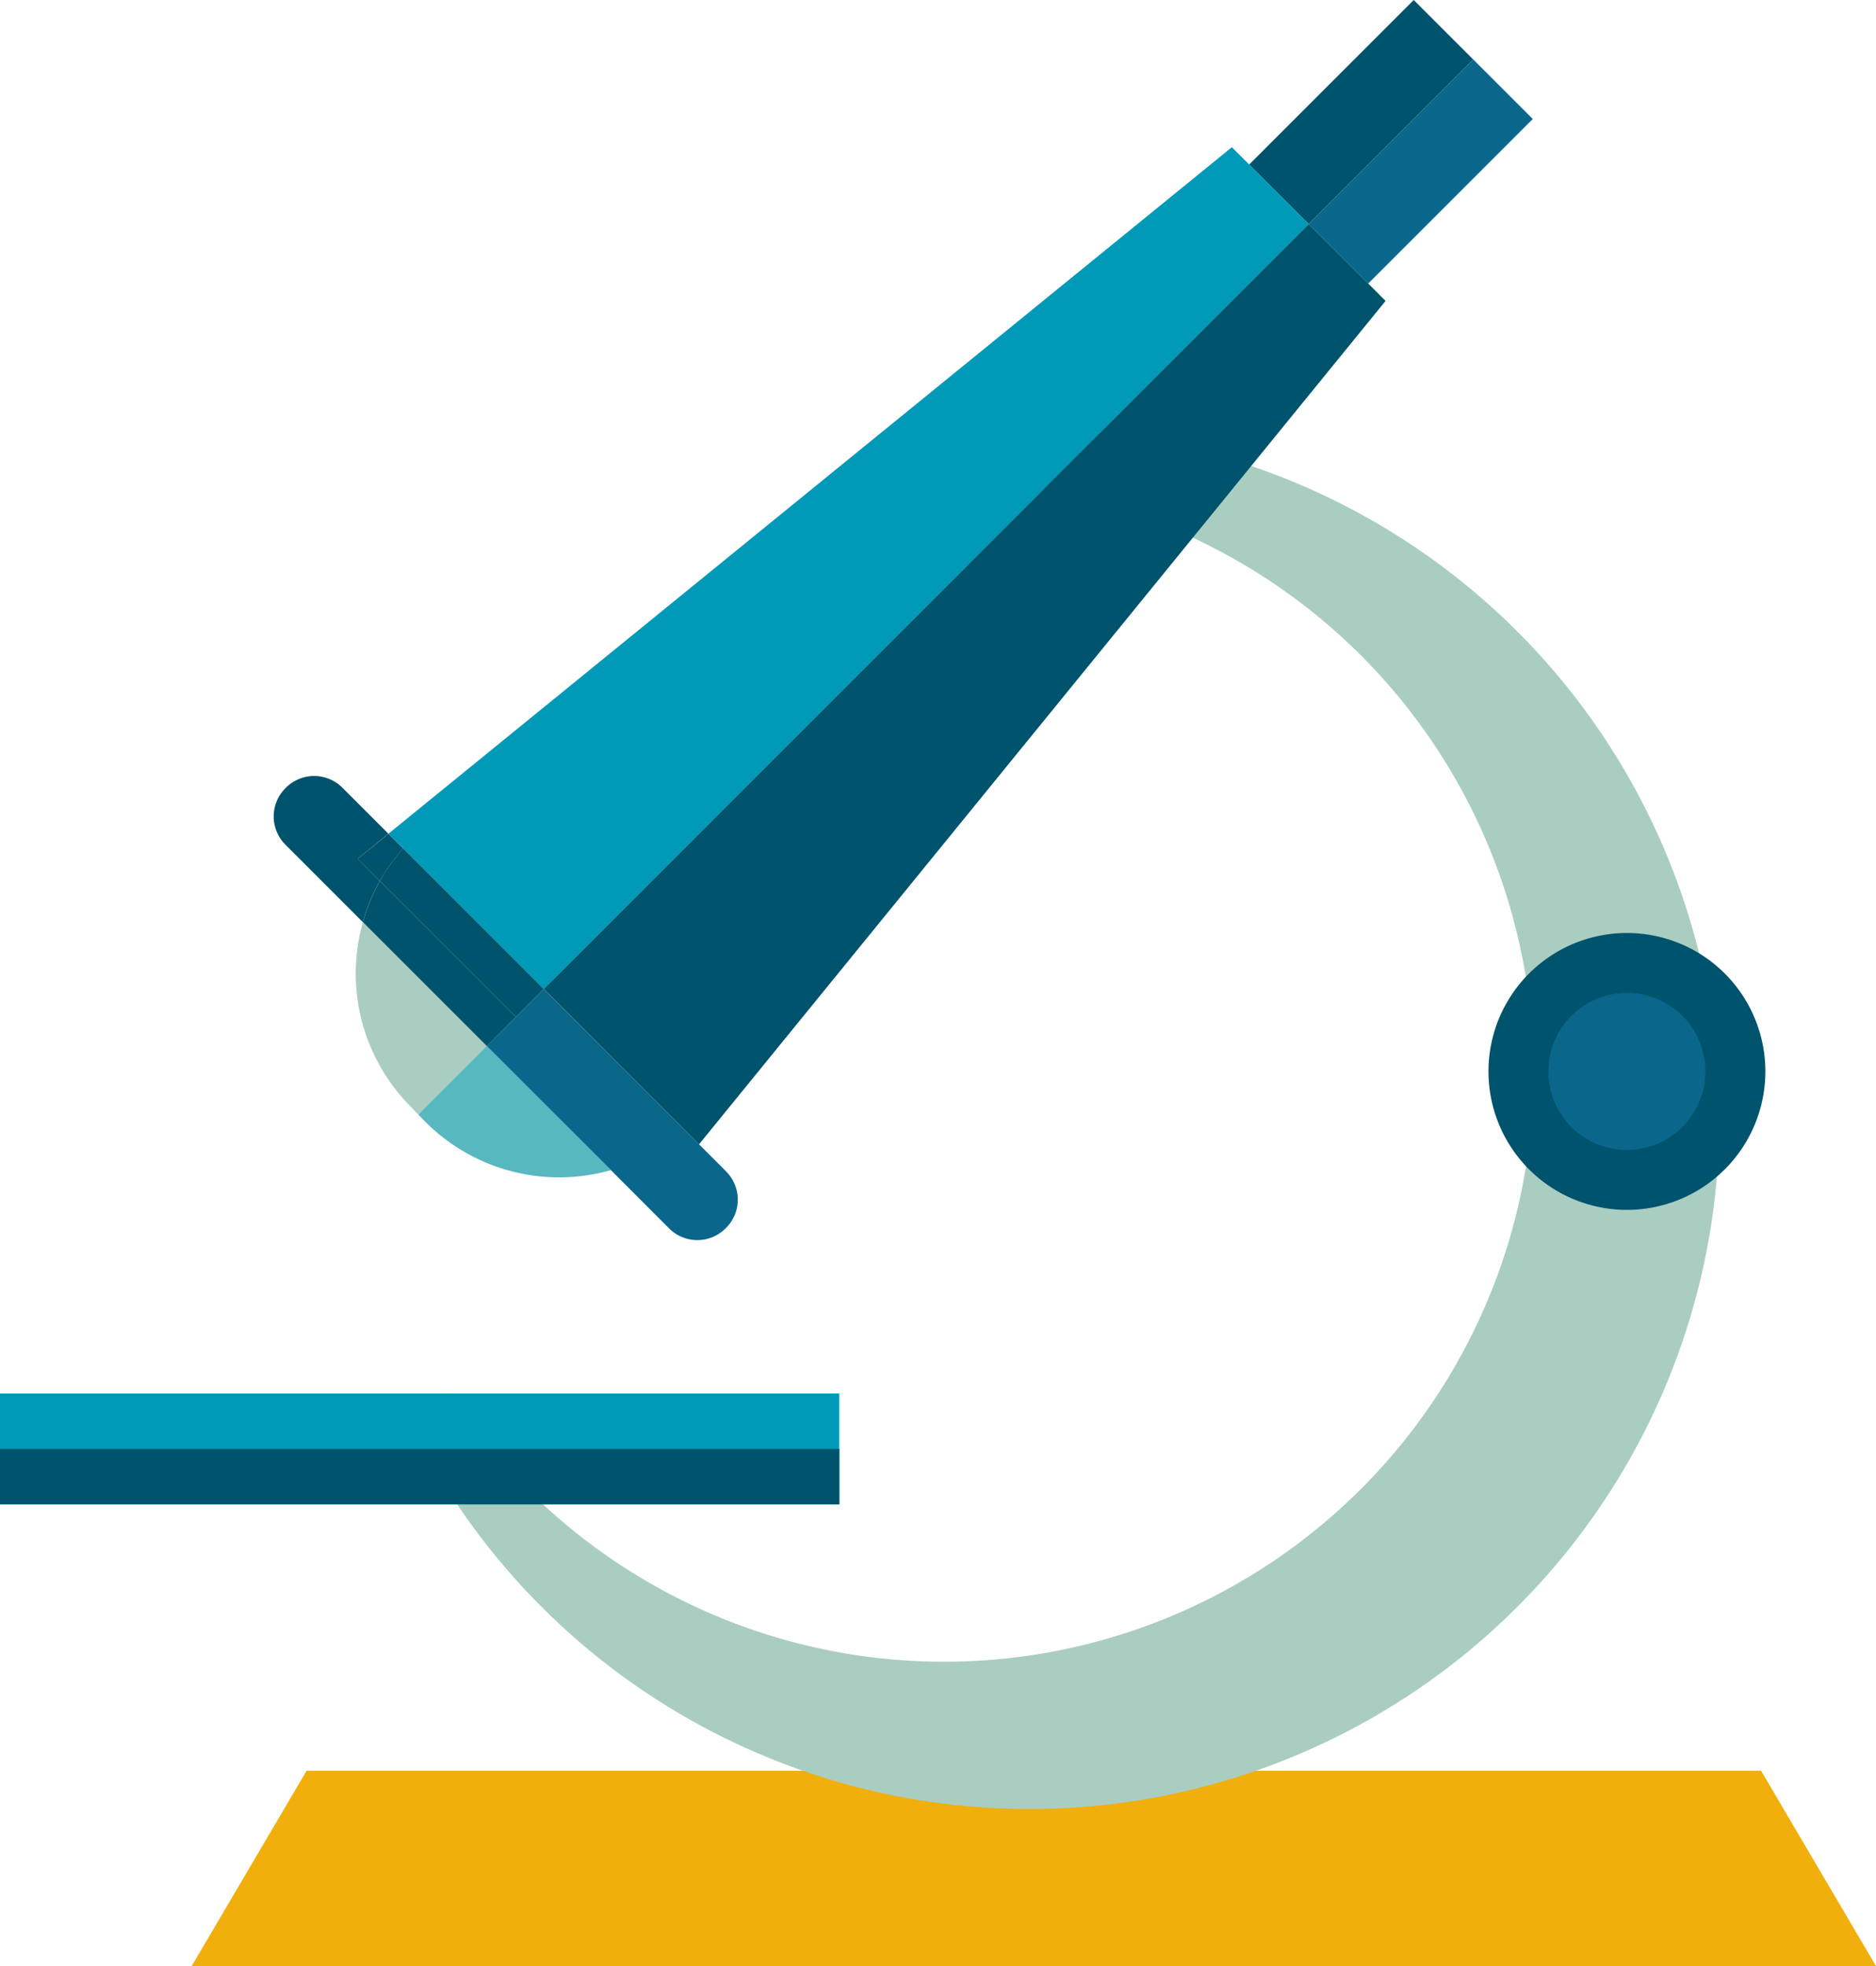
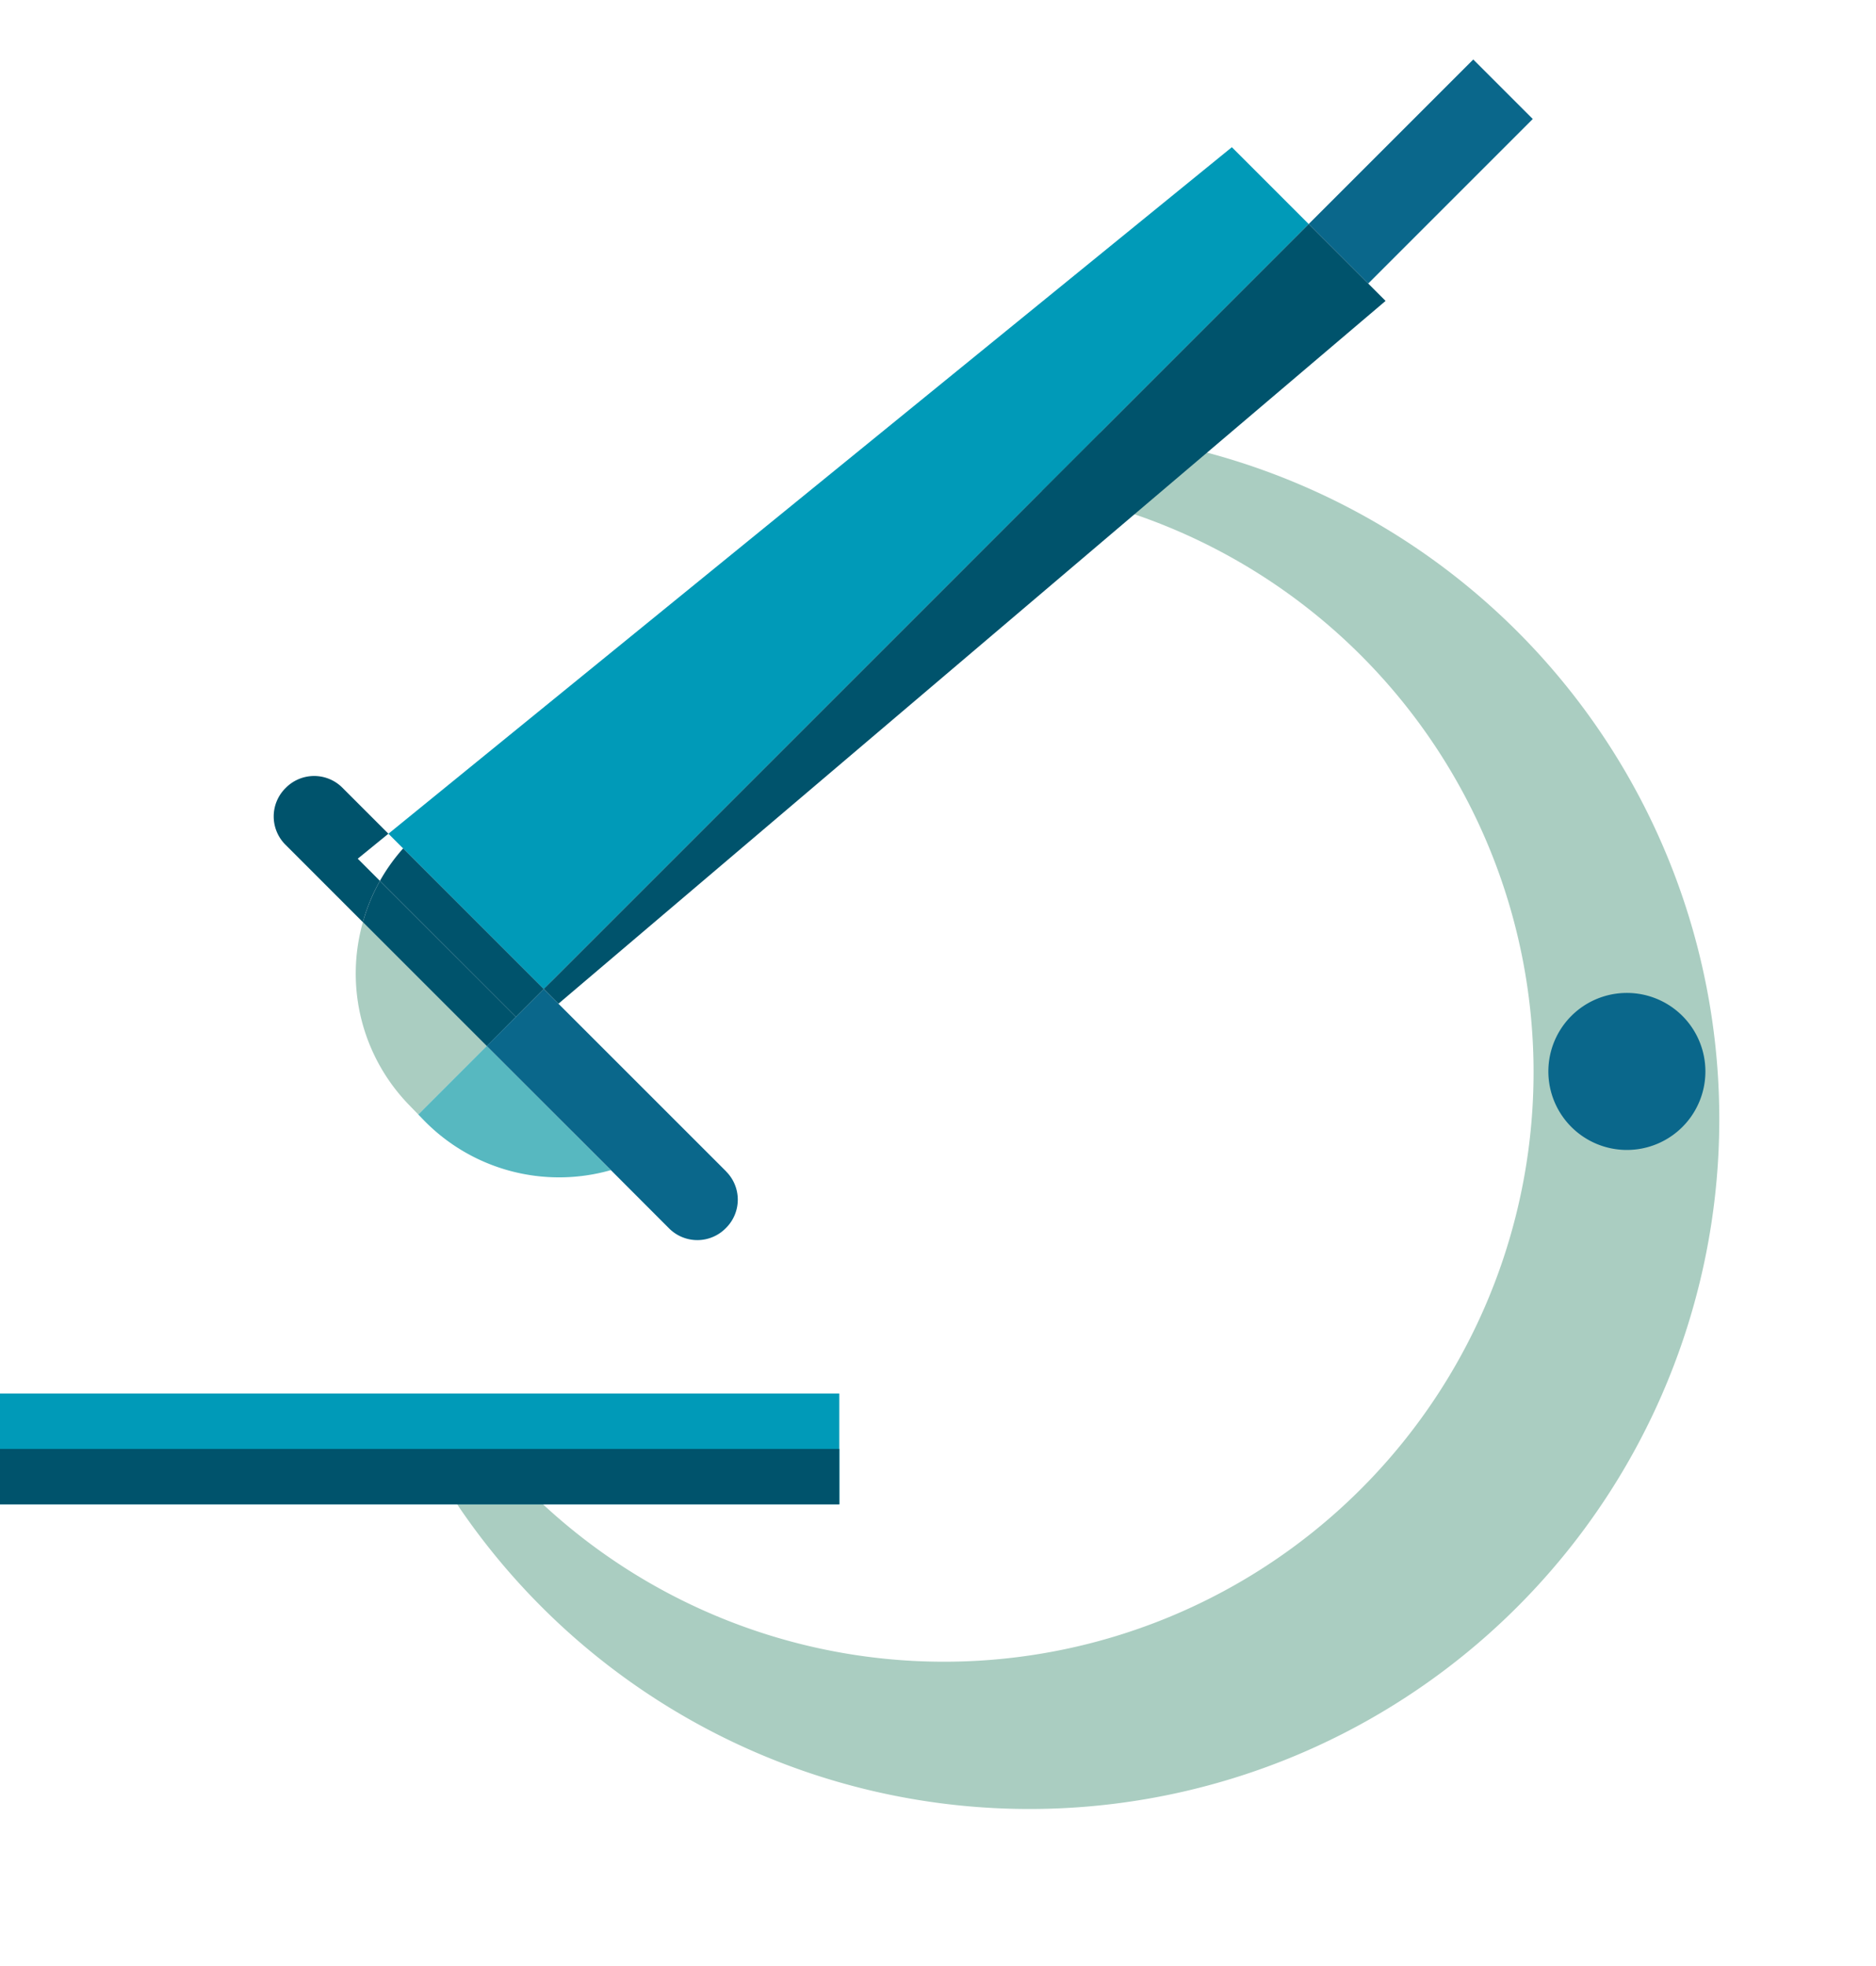
<svg xmlns="http://www.w3.org/2000/svg" width="160.49" height="168.206" viewBox="0 0 160.49 168.206">
  <defs>
    <clipPath id="clip-path">
      <rect id="Rectangle_278" data-name="Rectangle 278" width="160.488" height="168.205" fill="none" />
    </clipPath>
  </defs>
  <g id="Groupe_178" data-name="Groupe 178" transform="translate(0 0)">
-     <path id="Tracé_710" data-name="Tracé 710" d="M16.97,65.918,7.134,82.639h144.1l-9.838-16.721Z" transform="translate(9.26 85.567)" fill="#f1af0d" />
    <g id="Groupe_177" data-name="Groupe 177" transform="translate(0 0)">
      <g id="Groupe_176" data-name="Groupe 176" clip-path="url(#clip-path)">
        <path id="Tracé_711" data-name="Tracé 711" d="M16.743,98.47A50.434,50.434,0,1,0,59.028,20.546l7.317-4.562a59.015,59.015,0,1,1-49.483,91.189Z" transform="translate(21.734 20.748)" fill="#aacdc1" />
        <rect id="Rectangle_274" data-name="Rectangle 274" width="71.802" height="9.48" transform="translate(0 119.218)" fill="#009ab8" />
-         <rect id="Rectangle_275" data-name="Rectangle 275" width="19.908" height="7.199" transform="matrix(0.707, -0.707, 0.707, 0.707, 106.867, 14.076)" fill="#00536c" />
        <rect id="Rectangle_276" data-name="Rectangle 276" width="19.91" height="7.2" transform="translate(111.958 19.167) rotate(-45)" fill="#0a678b" />
        <path id="Tracé_712" data-name="Tracé 712" d="M13.852,34.329a16.133,16.133,0,0,0,3.937,15.627l.8.827,5.86-5.858Z" transform="translate(17.193 44.562)" fill="#aacdc1" />
        <path id="Tracé_713" data-name="Tracé 713" d="M15.57,44.8l.455.469a16.149,16.149,0,0,0,16.022,4.291L21.428,38.939Z" transform="translate(20.211 50.546)" fill="#57b8c0" />
        <path id="Tracé_714" data-name="Tracé 714" d="M88.1,6.963,86.613,5.48,14.459,64.213l1.257,1.257L27.745,77.5l.807-.807L91.965,13.278l1.223-1.225Z" transform="translate(18.77 7.114)" fill="#009ab8" />
-         <path id="Tracé_715" data-name="Tracé 715" d="M90.776,13.431l-5.093-5.09L84.461,9.564,21.047,72.98l-.807.8L32.267,85.81l1.259,1.262L92.261,14.916Z" transform="translate(26.274 10.827)" fill="#00536c" />
+         <path id="Tracé_715" data-name="Tracé 715" d="M90.776,13.431l-5.093-5.09L84.461,9.564,21.047,72.98l-.807.8l1.259,1.262L92.261,14.916Z" transform="translate(26.274 10.827)" fill="#00536c" />
        <path id="Tracé_716" data-name="Tracé 716" d="M17.376,35.964,20,33.827l-3.939-3.939a3.412,3.412,0,0,0-4.826,0l-.048.048a3.412,3.412,0,0,0,0,4.826l6.628,6.63a15.912,15.912,0,0,1,1.457-3.53Z" transform="translate(13.228 37.499)" fill="#00536c" />
        <path id="Tracé_717" data-name="Tracé 717" d="M26.6,44.424,14.966,32.793a16.114,16.114,0,0,0-1.457,3.53l10.6,10.6Z" transform="translate(17.536 42.568)" fill="#00536c" />
-         <path id="Tracé_718" data-name="Tracé 718" d="M15.215,35.069A16.18,16.18,0,0,1,17.2,32.3l-1.257-1.257-2.627,2.135Z" transform="translate(17.287 40.29)" fill="#00536c" />
        <path id="Tracé_719" data-name="Tracé 719" d="M38.6,52.422l-2.316-2.316-1.262-1.262L22.993,36.818,20.612,39.2l-2.493,2.491,10.62,10.617L33.723,57.3a3.412,3.412,0,0,0,4.826,0l.048-.048a3.412,3.412,0,0,0,0-4.826" transform="translate(23.52 47.793)" fill="#0a678b" />
        <path id="Tracé_720" data-name="Tracé 720" d="M16.129,31.584a15.984,15.984,0,0,0-1.986,2.776L25.776,45.993l2.381-2.381Z" transform="translate(18.359 40.998)" fill="#00536c" />
        <rect id="Rectangle_277" data-name="Rectangle 277" width="71.802" height="4.741" transform="translate(0 123.957)" fill="#00536c" />
-         <path id="Tracé_721" data-name="Tracé 721" d="M79.1,46.577A11.844,11.844,0,1,1,67.252,34.733,11.844,11.844,0,0,1,79.1,46.577" transform="translate(71.925 45.086)" fill="#00536c" />
        <path id="Tracé_722" data-name="Tracé 722" d="M71.074,43.681a6.717,6.717,0,1,1-6.717-6.717,6.717,6.717,0,0,1,6.717,6.717" transform="translate(74.821 47.982)" fill="#0a678b" />
      </g>
    </g>
  </g>
</svg>